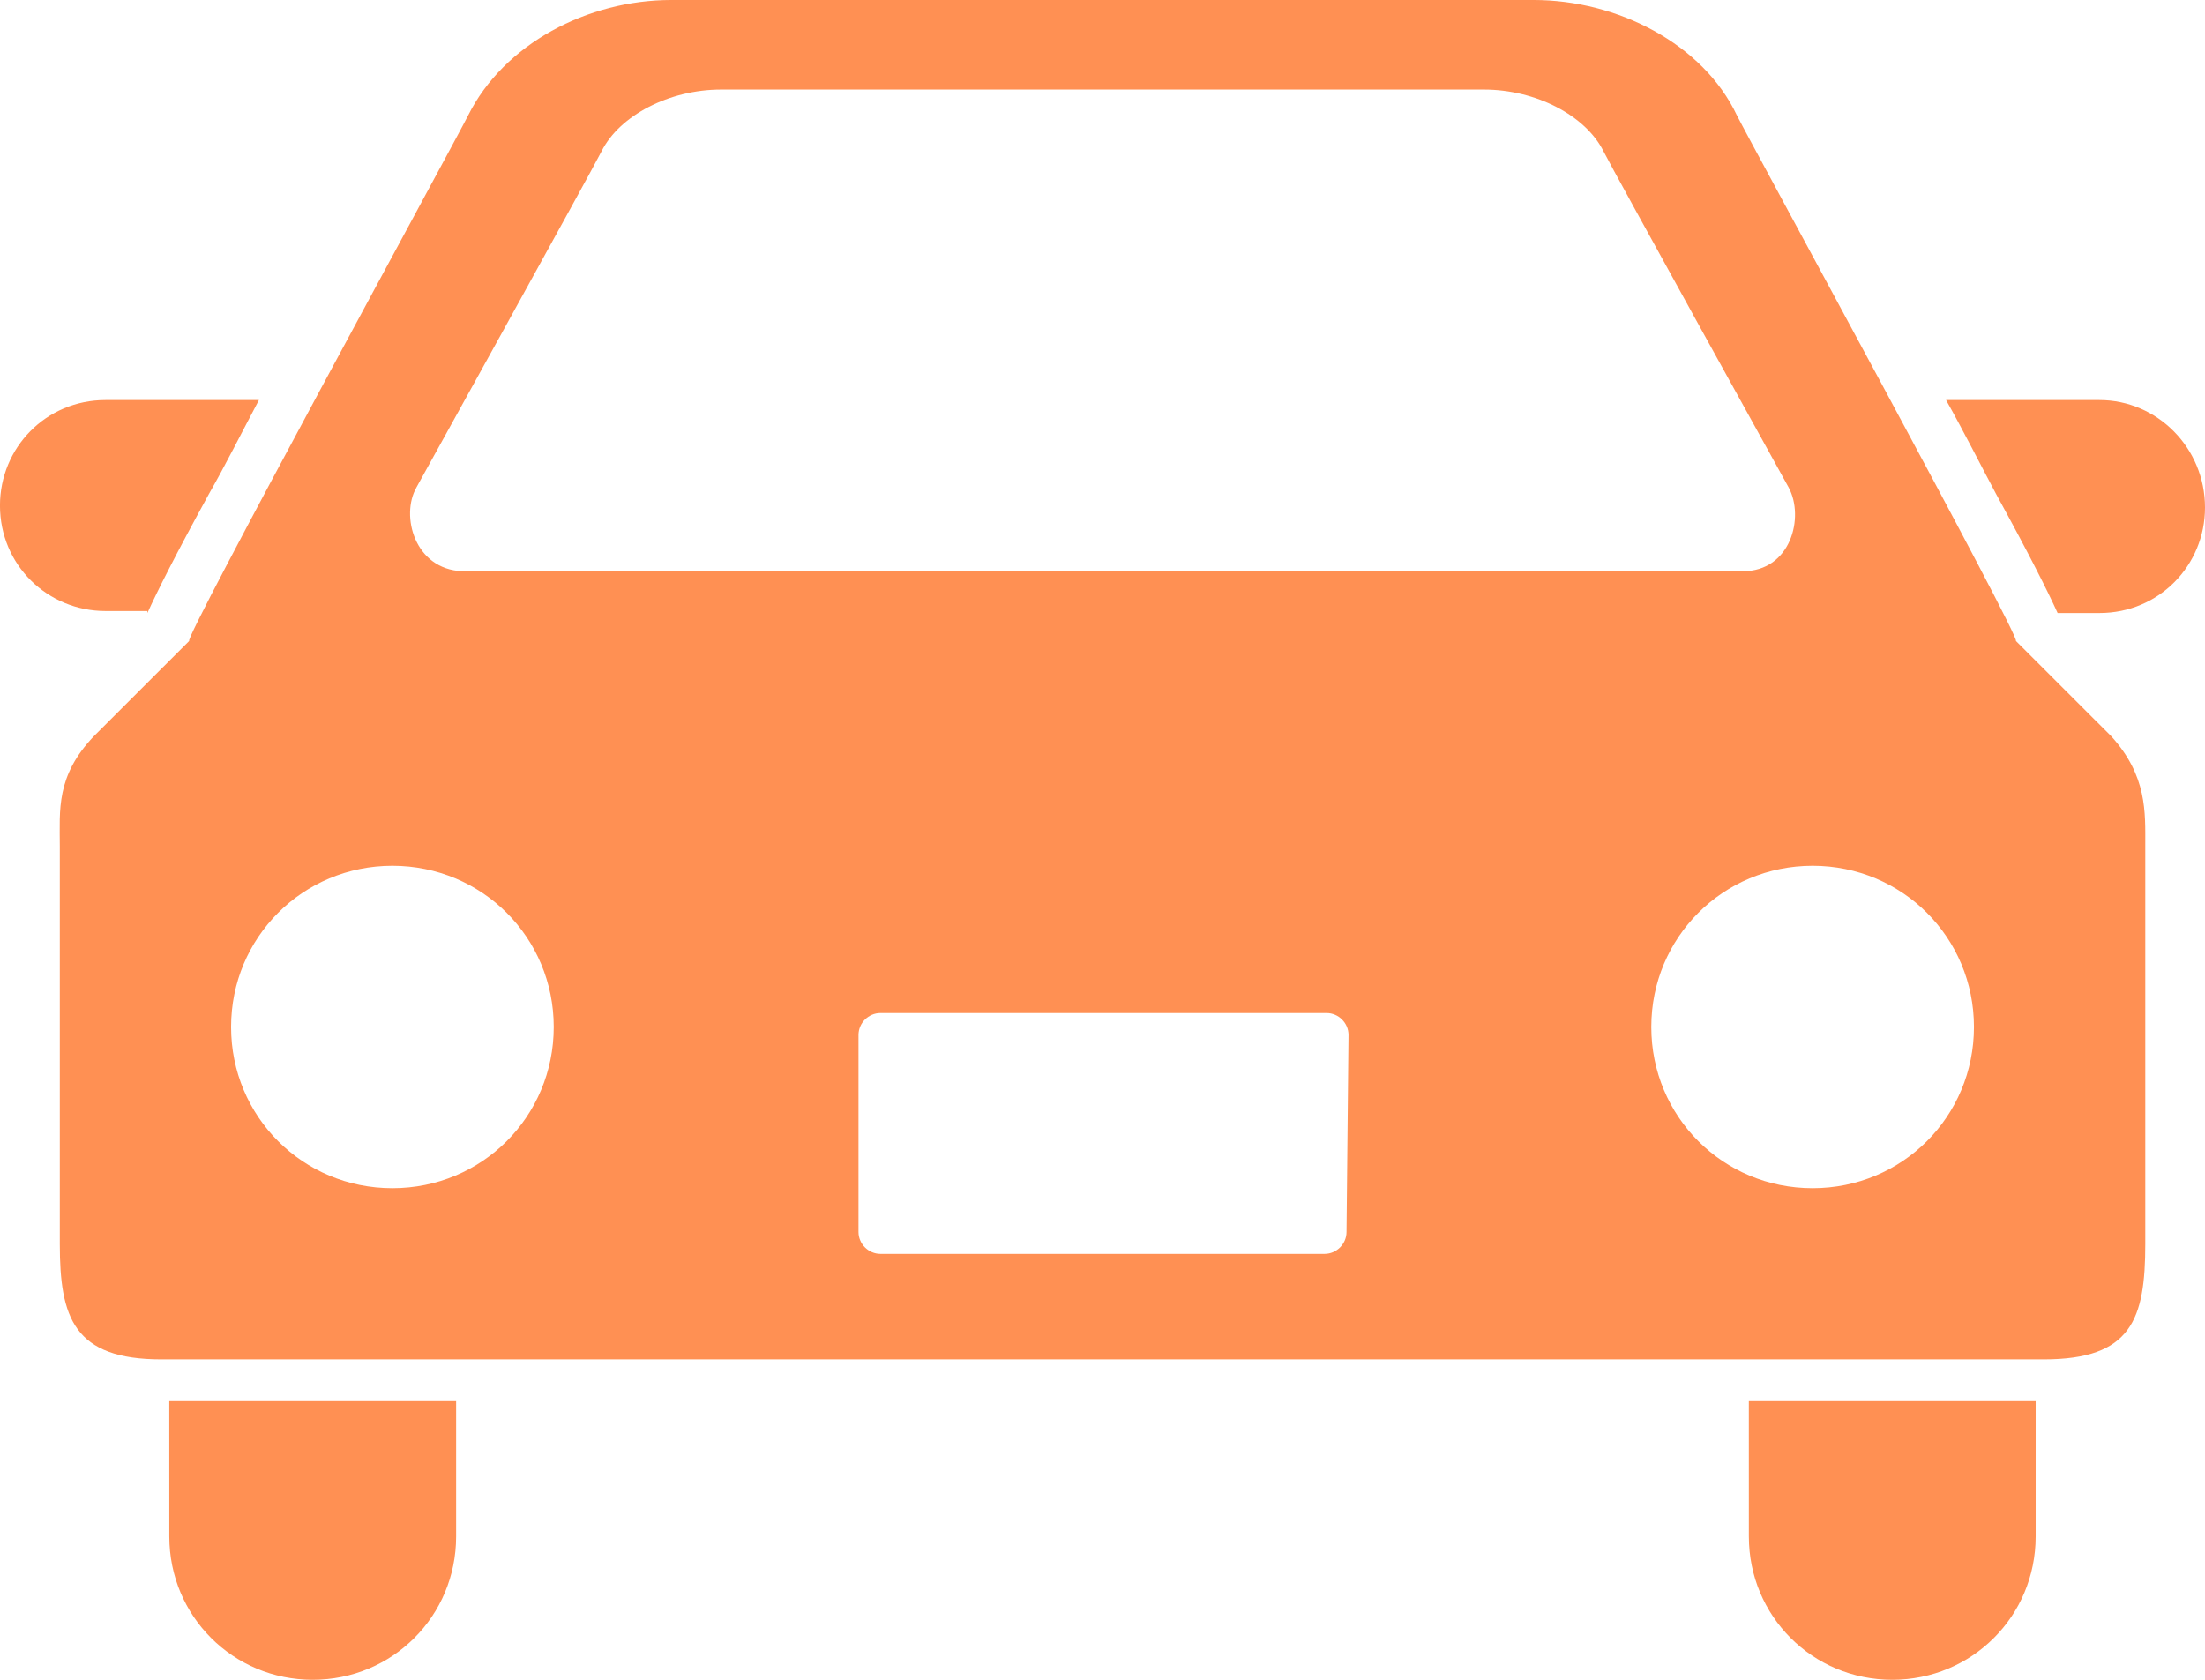
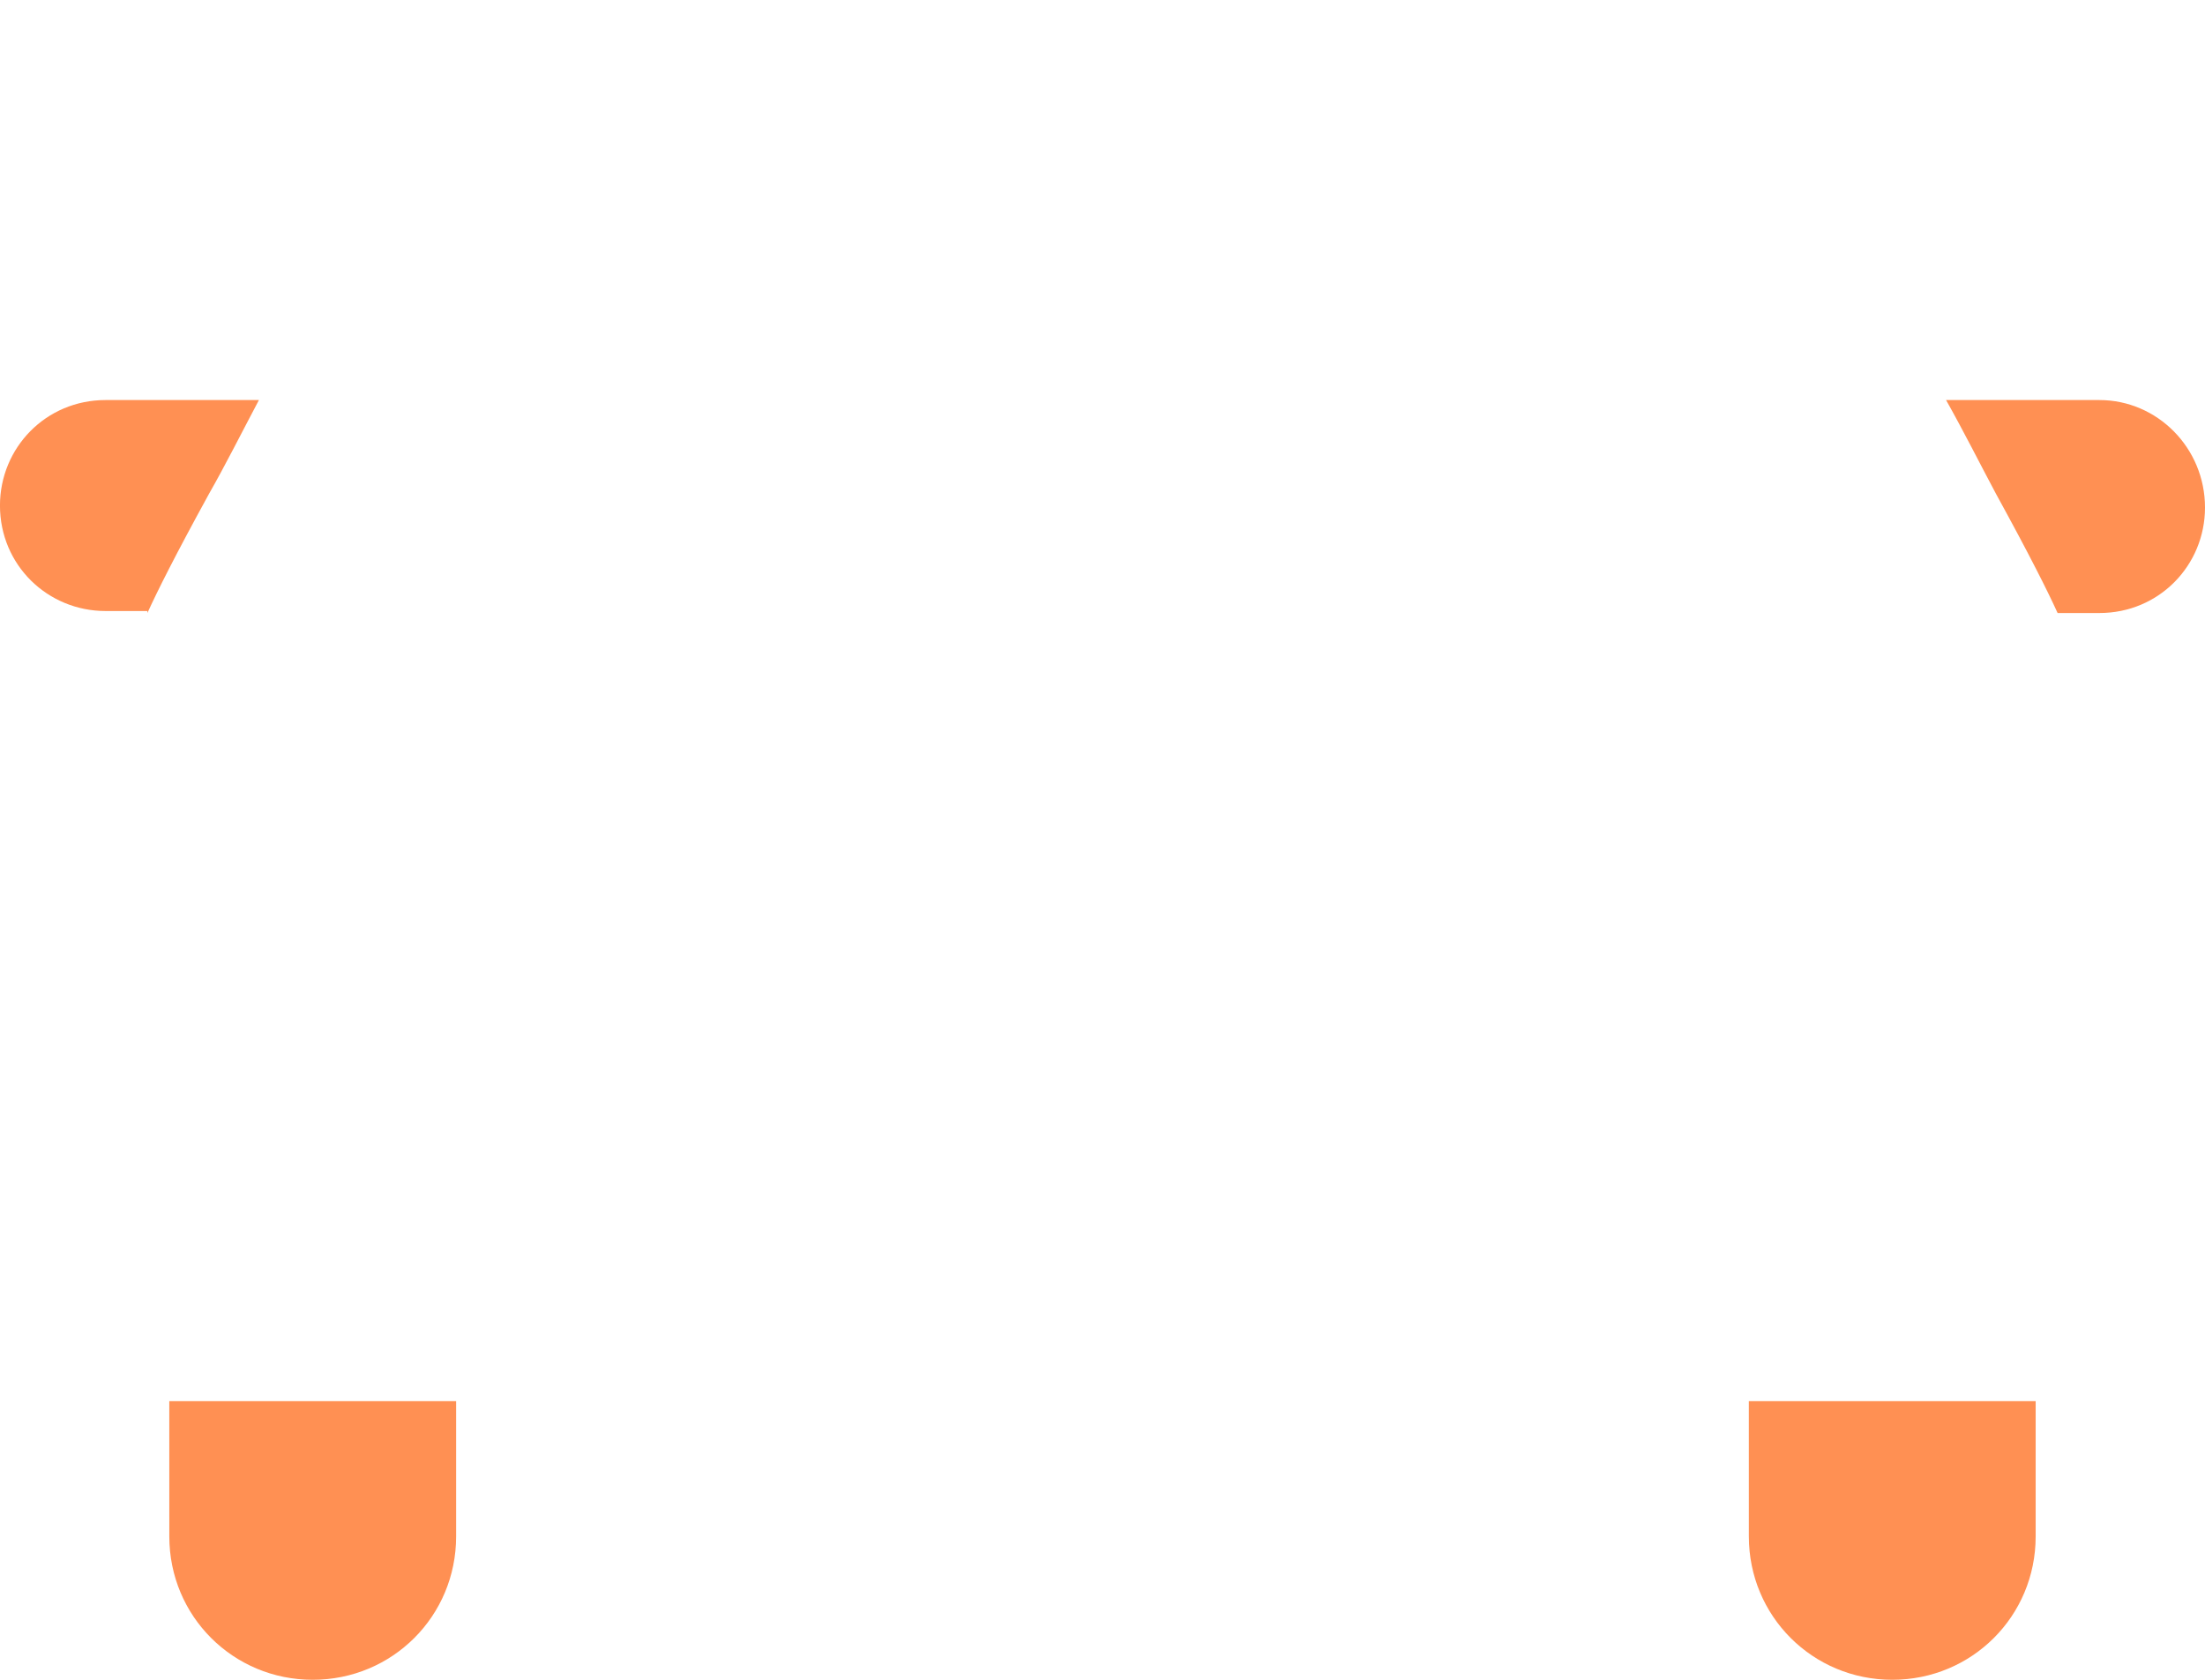
<svg xmlns="http://www.w3.org/2000/svg" fill="none" height="64" viewBox="0 0 84 64" width="84">
  <g fill="#ff9053">
    <path d="m5.615 23.356c.379-.834 1.062-2.199 2.352-4.55.607-1.062 1.214-2.275 1.897-3.564h-5.843c-2.276 0-4.022 1.82-4.022 4.019 0 2.275 1.821 4.019 4.022 4.019h1.593z" />
    <path d="m79.979 15.242h-5.843c.683 1.213 1.29 2.427 1.897 3.564 1.29 2.351 1.973 3.716 2.352 4.55h1.593c2.276 0 4.022-1.82 4.022-4.019 0-2.275-1.821-4.095-4.022-4.095z" />
    <path d="m6.45 58.54c0 3.033 2.428 5.46 5.463 5.46 3.035 0 5.463-2.426 5.463-5.46v-5.156h-10.927z" />
    <path d="m66.623 58.54c0 3.033 2.428 5.46 5.463 5.46 3.035 0 5.463-2.426 5.463-5.46v-5.156h-10.927z" />
-     <path d="m76.792 24.417c.303.076-10.092-18.957-10.623-20.019-1.29-2.73-4.553-4.398-7.74-4.398-3.642 0-13.81 0-13.81 0s-15.328 0-19.046 0c-3.187 0-6.374 1.668-7.74 4.398-.531 1.062-10.927 20.095-10.623 20.019 0 0-3.339 3.337-3.642 3.64-1.442 1.517-1.29 2.806-1.29 4.171v15.166c0 2.806.531 4.398 3.87 4.398h71.707c3.339 0 3.87-1.517 3.87-4.398 0-2.806 0-15.166 0-15.166 0-1.289.076-2.654-1.29-4.171-.303-.303-3.642-3.64-3.642-3.64zm-60.932-5.839s6.678-12.057 7.057-12.815c.683-1.365 2.58-2.351 4.553-2.351h29.062c1.973 0 3.87.986 4.553 2.351.379.758 7.057 12.815 7.057 12.815.607 1.137.076 3.185-1.745 3.185h-48.791c-1.821-.076-2.352-2.123-1.745-3.185zm-.911 26.692c-3.415 0-6.146-2.73-6.146-6.142s2.732-6.142 6.146-6.142 6.146 2.73 6.146 6.142-2.732 6.142-6.146 6.142zm36.347 1.668c0 .455-.379.834-.835.834h-16.921c-.455 0-.835-.379-.835-.834v-7.507c0-.455.379-.834.835-.834h16.997c.455 0 .835.379.835.834zm17.756-1.668c-3.415 0-6.146-2.73-6.146-6.142s2.732-6.142 6.146-6.142 6.146 2.73 6.146 6.142-2.732 6.142-6.146 6.142z" />
  </g>
</svg>